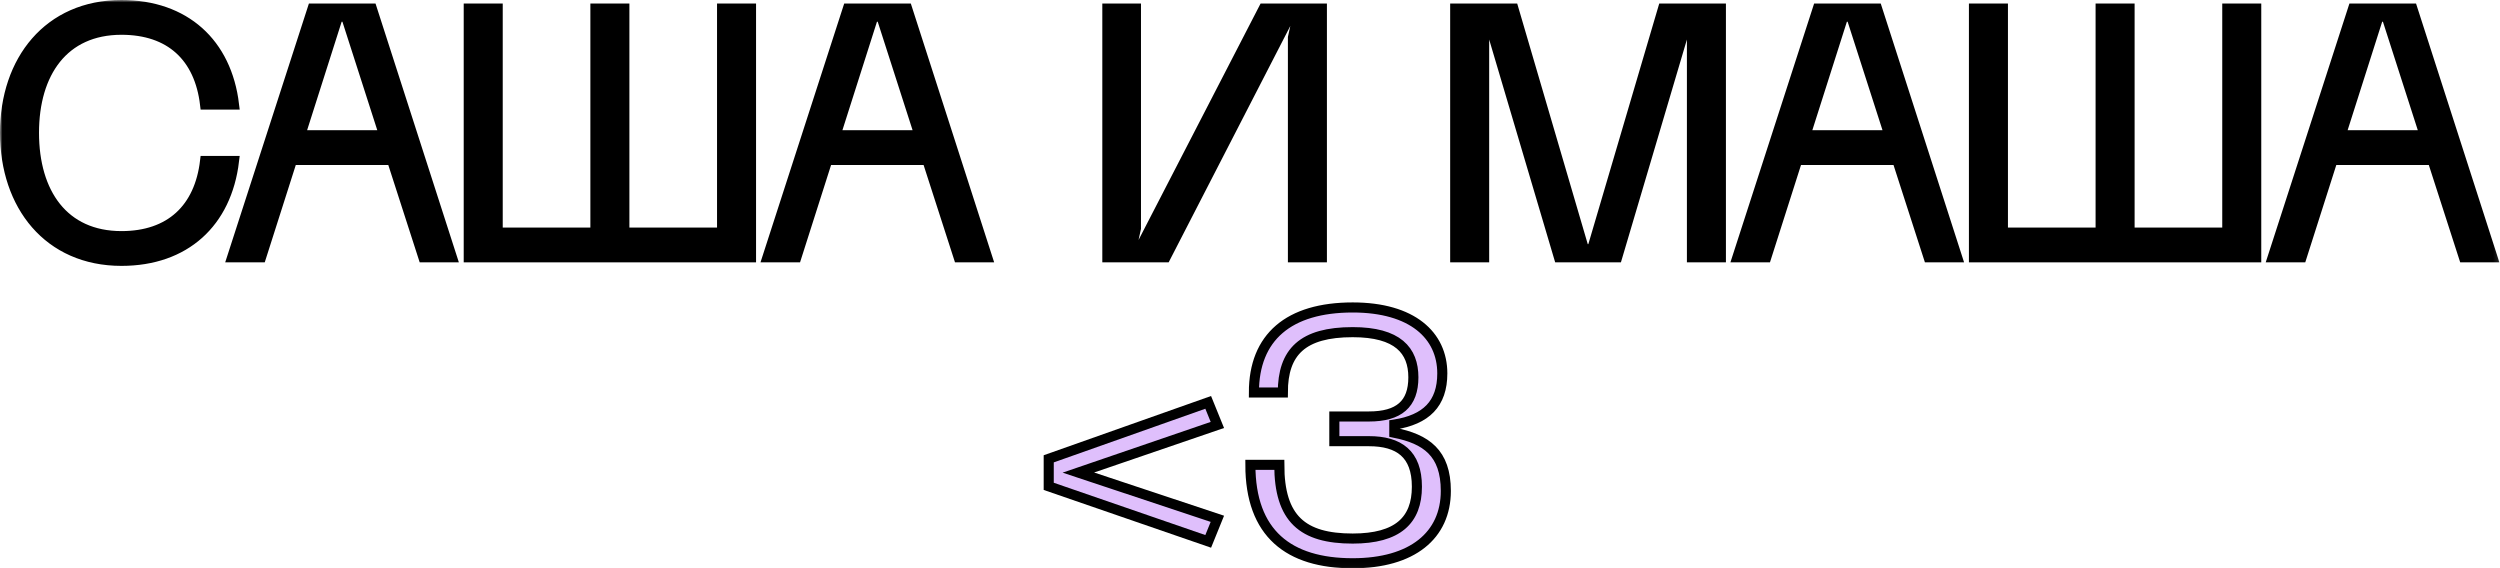
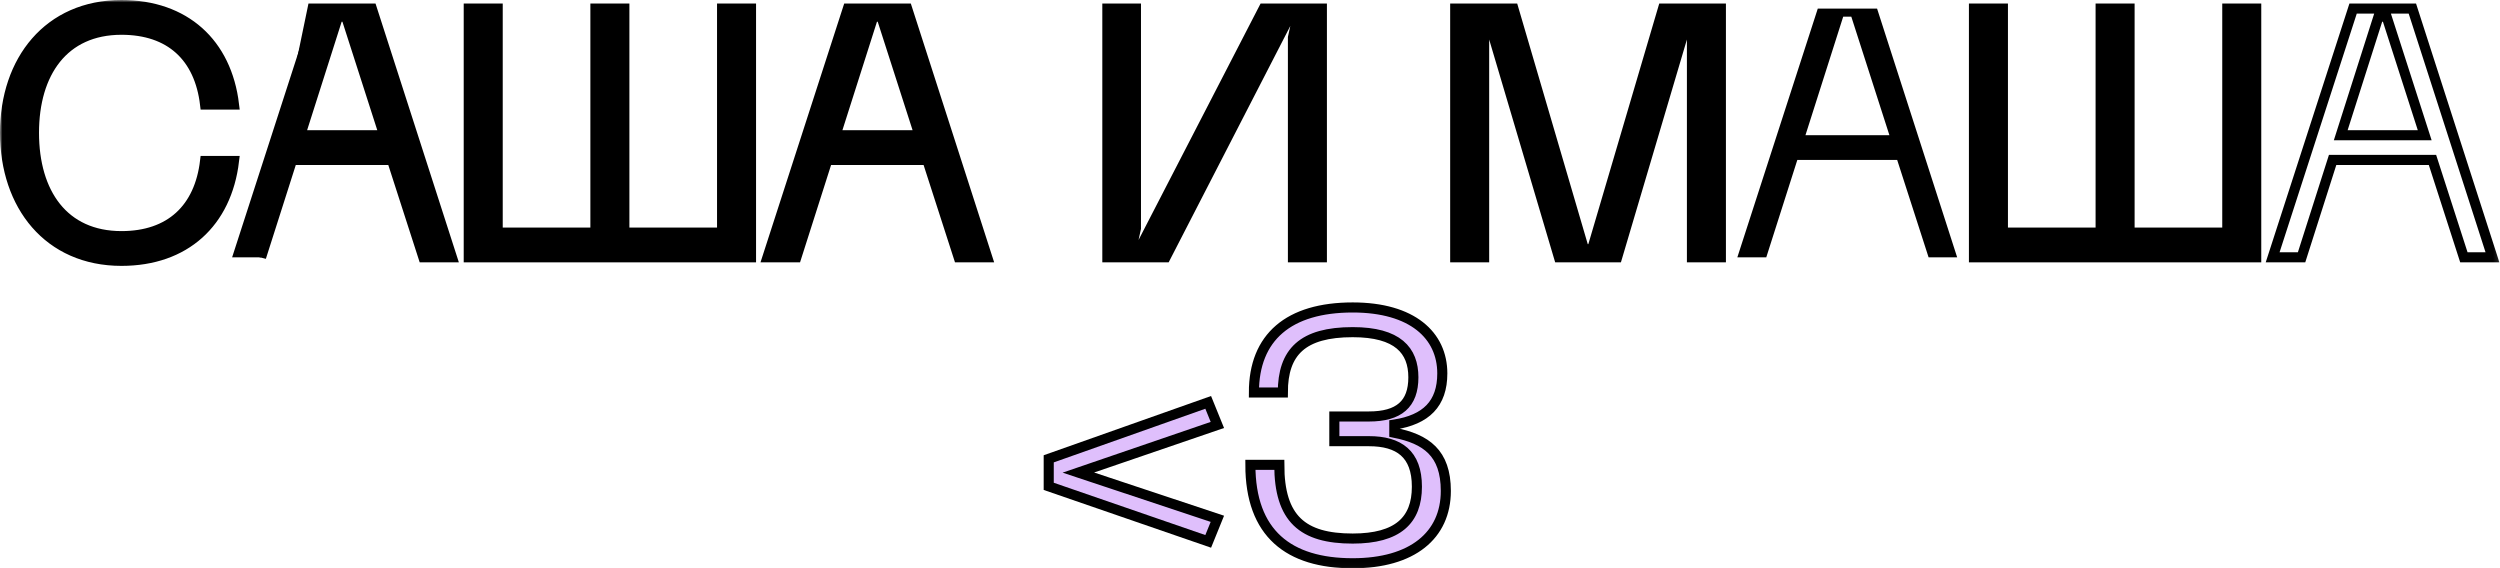
<svg xmlns="http://www.w3.org/2000/svg" viewBox="0 0 495.875 112.75" fill="none">
  <mask id="path-1-outside-1_3339_2130" maskUnits="userSpaceOnUse" x="0" y="0" width="1984" height="452" fill="black">
    <rect fill="white" width="495.875" height="112.972" />
    <path d="M1 26.333C1 11.987 9.608 1 24.094 1C36.691 1 44.949 8.558 46.418 20.735H40.68C39.56 11.287 33.751 5.899 24.094 5.899C12.617 5.899 6.738 14.436 6.738 26.333C6.738 38.3 12.617 46.838 24.094 46.838C33.751 46.838 39.56 41.38 40.68 31.932H46.418C44.949 44.179 36.691 51.737 24.094 51.737C9.608 51.737 1 40.75 1 26.333Z" />
    <path d="M83.973 51.037L77.745 31.722H57.94L51.781 51.037H46.043L61.999 1.7H73.756L89.642 51.037H83.973ZM59.549 26.823H76.205L68.647 3.309H67.037L59.549 26.823Z" />
    <path d="M143.225 1.7H148.963V51.037H92.977V1.7H98.716V46.138H118.101V1.7H123.84V46.138H143.225V1.7Z" />
    <path d="M190.15 51.037L183.921 31.722H164.116L157.958 51.037H152.219L168.175 1.7H179.932L195.818 51.037H190.15ZM165.726 26.823H182.382L174.823 3.309H173.214L165.726 26.823Z" />
    <path d="M262.194 51.037H256.455V7.438L257.365 3.309H255.756L231.191 51.037H219.644V1.7H225.313V45.299L224.403 49.428H226.013L250.647 1.7H262.194V51.037Z" />
    <path d="M288.64 51.037V1.7H300.187L314.183 49.428H315.793L329.859 1.7H341.336V51.037H335.598V7.438L336.578 3.309H334.898L320.762 51.037H309.215L295.078 3.309H293.469L294.378 7.438V51.037H288.64Z" />
-     <path d="M382.534 51.037L376.305 31.722H356.5L350.342 51.037H344.603L360.559 1.7H372.316L388.202 51.037H382.534ZM358.11 26.823H374.766L367.207 3.309H365.598L358.11 26.823Z" />
    <path d="M441.784 1.7H447.522V51.037H391.536V1.7H397.275V46.138H416.66V1.7H422.399V46.138H441.784V1.7Z" />
    <path d="M488.709 51.037L482.481 31.722H462.676L456.517 51.037H450.779L466.735 1.7H478.492L494.378 51.037H488.709ZM464.285 26.823H480.941L473.383 3.309H471.774L464.285 26.823Z" />
    <path d="M208.014 96.466V91.007L239.646 79.81L241.465 84.289L213.892 93.736L241.465 102.904L239.646 107.383L208.014 96.466Z" />
-     <path d="M248.011 92.197H253.749C253.749 102.904 258.367 106.823 268.305 106.823C277.263 106.823 281.042 103.184 281.042 96.536C281.042 90.027 277.473 87.508 271.524 87.508H264.666V82.609H271.524C277.473 82.609 280.342 80.16 280.342 74.841C280.342 69.522 277.263 65.883 268.305 65.883C258.367 65.883 254.448 69.802 254.448 77.85H248.711C248.711 66.863 255.638 60.985 268.305 60.985C280.132 60.985 286.08 66.513 286.08 74.071C286.08 80.09 282.861 83.239 276.563 84.219V85.828C282.861 87.088 286.78 89.817 286.78 97.375C286.78 106.193 280.132 111.722 268.305 111.722C255.638 111.722 248.011 105.843 248.011 92.197Z" />
  </mask>
  <path d="M1 26.333C1 11.987 9.608 1 24.094 1C36.691 1 44.949 8.558 46.418 20.735H40.68C39.56 11.287 33.751 5.899 24.094 5.899C12.617 5.899 6.738 14.436 6.738 26.333C6.738 38.3 12.617 46.838 24.094 46.838C33.751 46.838 39.56 41.38 40.68 31.932H46.418C44.949 44.179 36.691 51.737 24.094 51.737C9.608 51.737 1 40.75 1 26.333Z" fill="black" />
  <path d="M83.973 51.037L77.745 31.722H57.94L51.781 51.037H46.043L61.999 1.7H73.756L89.642 51.037H83.973ZM59.549 26.823H76.205L68.647 3.309H67.037L59.549 26.823Z" fill="black" />
  <path d="M143.225 1.7H148.963V51.037H92.977V1.7H98.716V46.138H118.101V1.7H123.84V46.138H143.225V1.7Z" fill="black" />
  <path d="M190.15 51.037L183.921 31.722H164.116L157.958 51.037H152.219L168.175 1.7H179.932L195.818 51.037H190.15ZM165.726 26.823H182.382L174.823 3.309H173.214L165.726 26.823Z" fill="black" />
  <path d="M262.194 51.037H256.455V7.438L257.365 3.309H255.756L231.191 51.037H219.644V1.7H225.313V45.299L224.403 49.428H226.013L250.647 1.7H262.194V51.037Z" fill="black" />
  <path d="M288.64 51.037V1.7H300.187L314.183 49.428H315.793L329.859 1.7H341.336V51.037H335.598V7.438L336.578 3.309H334.898L320.762 51.037H309.215L295.078 3.309H293.469L294.378 7.438V51.037H288.64Z" fill="black" />
  <path d="M382.534 51.037L376.305 31.722H356.5L350.342 51.037H344.603L360.559 1.7H372.316L388.202 51.037H382.534ZM358.11 26.823H374.766L367.207 3.309H365.598L358.11 26.823Z" fill="black" />
  <path d="M441.784 1.7H447.522V51.037H391.536V1.7H397.275V46.138H416.66V1.7H422.399V46.138H441.784V1.7Z" fill="black" />
-   <path d="M488.709 51.037L482.481 31.722H462.676L456.517 51.037H450.779L466.735 1.7H478.492L494.378 51.037H488.709ZM464.285 26.823H480.941L473.383 3.309H471.774L464.285 26.823Z" fill="black" />
  <path d="M208.014 96.466V91.007L239.646 79.81L241.465 84.289L213.892 93.736L241.465 102.904L239.646 107.383L208.014 96.466Z" fill="#DFBFFC" />
  <path d="M248.011 92.197H253.749C253.749 102.904 258.367 106.823 268.305 106.823C277.263 106.823 281.042 103.184 281.042 96.536C281.042 90.027 277.473 87.508 271.524 87.508H264.666V82.609H271.524C277.473 82.609 280.342 80.16 280.342 74.841C280.342 69.522 277.263 65.883 268.305 65.883C258.367 65.883 254.448 69.802 254.448 77.85H248.711C248.711 66.863 255.638 60.985 268.305 60.985C280.132 60.985 286.08 66.513 286.08 74.071C286.08 80.09 282.861 83.239 276.563 84.219V85.828C282.861 87.088 286.78 89.817 286.78 97.375C286.78 106.193 280.132 111.722 268.305 111.722C255.638 111.722 248.011 105.843 248.011 92.197Z" fill="#DFBFFC" />
  <path d="M1 26.333C1 11.987 9.608 1 24.094 1C36.691 1 44.949 8.558 46.418 20.735H40.68C39.56 11.287 33.751 5.899 24.094 5.899C12.617 5.899 6.738 14.436 6.738 26.333C6.738 38.3 12.617 46.838 24.094 46.838C33.751 46.838 39.56 41.38 40.68 31.932H46.418C44.949 44.179 36.691 51.737 24.094 51.737C9.608 51.737 1 40.75 1 26.333Z" stroke="black" stroke-width="2" mask="url(#path-1-outside-1_3339_2130)" />
-   <path d="M83.973 51.037L77.745 31.722H57.94L51.781 51.037H46.043L61.999 1.7H73.756L89.642 51.037H83.973ZM59.549 26.823H76.205L68.647 3.309H67.037L59.549 26.823Z" stroke="black" stroke-width="2" mask="url(#path-1-outside-1_3339_2130)" />
+   <path d="M83.973 51.037L77.745 31.722H57.94L51.781 51.037L61.999 1.7H73.756L89.642 51.037H83.973ZM59.549 26.823H76.205L68.647 3.309H67.037L59.549 26.823Z" stroke="black" stroke-width="2" mask="url(#path-1-outside-1_3339_2130)" />
  <path d="M143.225 1.7H148.963V51.037H92.977V1.7H98.716V46.138H118.101V1.7H123.84V46.138H143.225V1.7Z" stroke="black" stroke-width="2" mask="url(#path-1-outside-1_3339_2130)" />
  <path d="M190.15 51.037L183.921 31.722H164.116L157.958 51.037H152.219L168.175 1.7H179.932L195.818 51.037H190.15ZM165.726 26.823H182.382L174.823 3.309H173.214L165.726 26.823Z" stroke="black" stroke-width="2" mask="url(#path-1-outside-1_3339_2130)" />
  <path d="M262.194 51.037H256.455V7.438L257.365 3.309H255.756L231.191 51.037H219.644V1.7H225.313V45.299L224.403 49.428H226.013L250.647 1.7H262.194V51.037Z" stroke="black" stroke-width="2" mask="url(#path-1-outside-1_3339_2130)" />
  <path d="M288.64 51.037V1.7H300.187L314.183 49.428H315.793L329.859 1.7H341.336V51.037H335.598V7.438L336.578 3.309H334.898L320.762 51.037H309.215L295.078 3.309H293.469L294.378 7.438V51.037H288.64Z" stroke="black" stroke-width="2" mask="url(#path-1-outside-1_3339_2130)" />
-   <path d="M382.534 51.037L376.305 31.722H356.5L350.342 51.037H344.603L360.559 1.7H372.316L388.202 51.037H382.534ZM358.11 26.823H374.766L367.207 3.309H365.598L358.11 26.823Z" stroke="black" stroke-width="2" mask="url(#path-1-outside-1_3339_2130)" />
  <path d="M441.784 1.7H447.522V51.037H391.536V1.7H397.275V46.138H416.66V1.7H422.399V46.138H441.784V1.7Z" stroke="black" stroke-width="2" mask="url(#path-1-outside-1_3339_2130)" />
  <path d="M488.709 51.037L482.481 31.722H462.676L456.517 51.037H450.779L466.735 1.7H478.492L494.378 51.037H488.709ZM464.285 26.823H480.941L473.383 3.309H471.774L464.285 26.823Z" stroke="black" stroke-width="2" mask="url(#path-1-outside-1_3339_2130)" />
  <path d="M208.014 96.466V91.007L239.646 79.81L241.465 84.289L213.892 93.736L241.465 102.904L239.646 107.383L208.014 96.466Z" stroke="black" stroke-width="2" mask="url(#path-1-outside-1_3339_2130)" />
  <path d="M248.011 92.197H253.749C253.749 102.904 258.367 106.823 268.305 106.823C277.263 106.823 281.042 103.184 281.042 96.536C281.042 90.027 277.473 87.508 271.524 87.508H264.666V82.609H271.524C277.473 82.609 280.342 80.16 280.342 74.841C280.342 69.522 277.263 65.883 268.305 65.883C258.367 65.883 254.448 69.802 254.448 77.85H248.711C248.711 66.863 255.638 60.985 268.305 60.985C280.132 60.985 286.08 66.513 286.08 74.071C286.08 80.09 282.861 83.239 276.563 84.219V85.828C282.861 87.088 286.78 89.817 286.78 97.375C286.78 106.193 280.132 111.722 268.305 111.722C255.638 111.722 248.011 105.843 248.011 92.197Z" stroke="black" stroke-width="2" mask="url(#path-1-outside-1_3339_2130)" />
</svg>